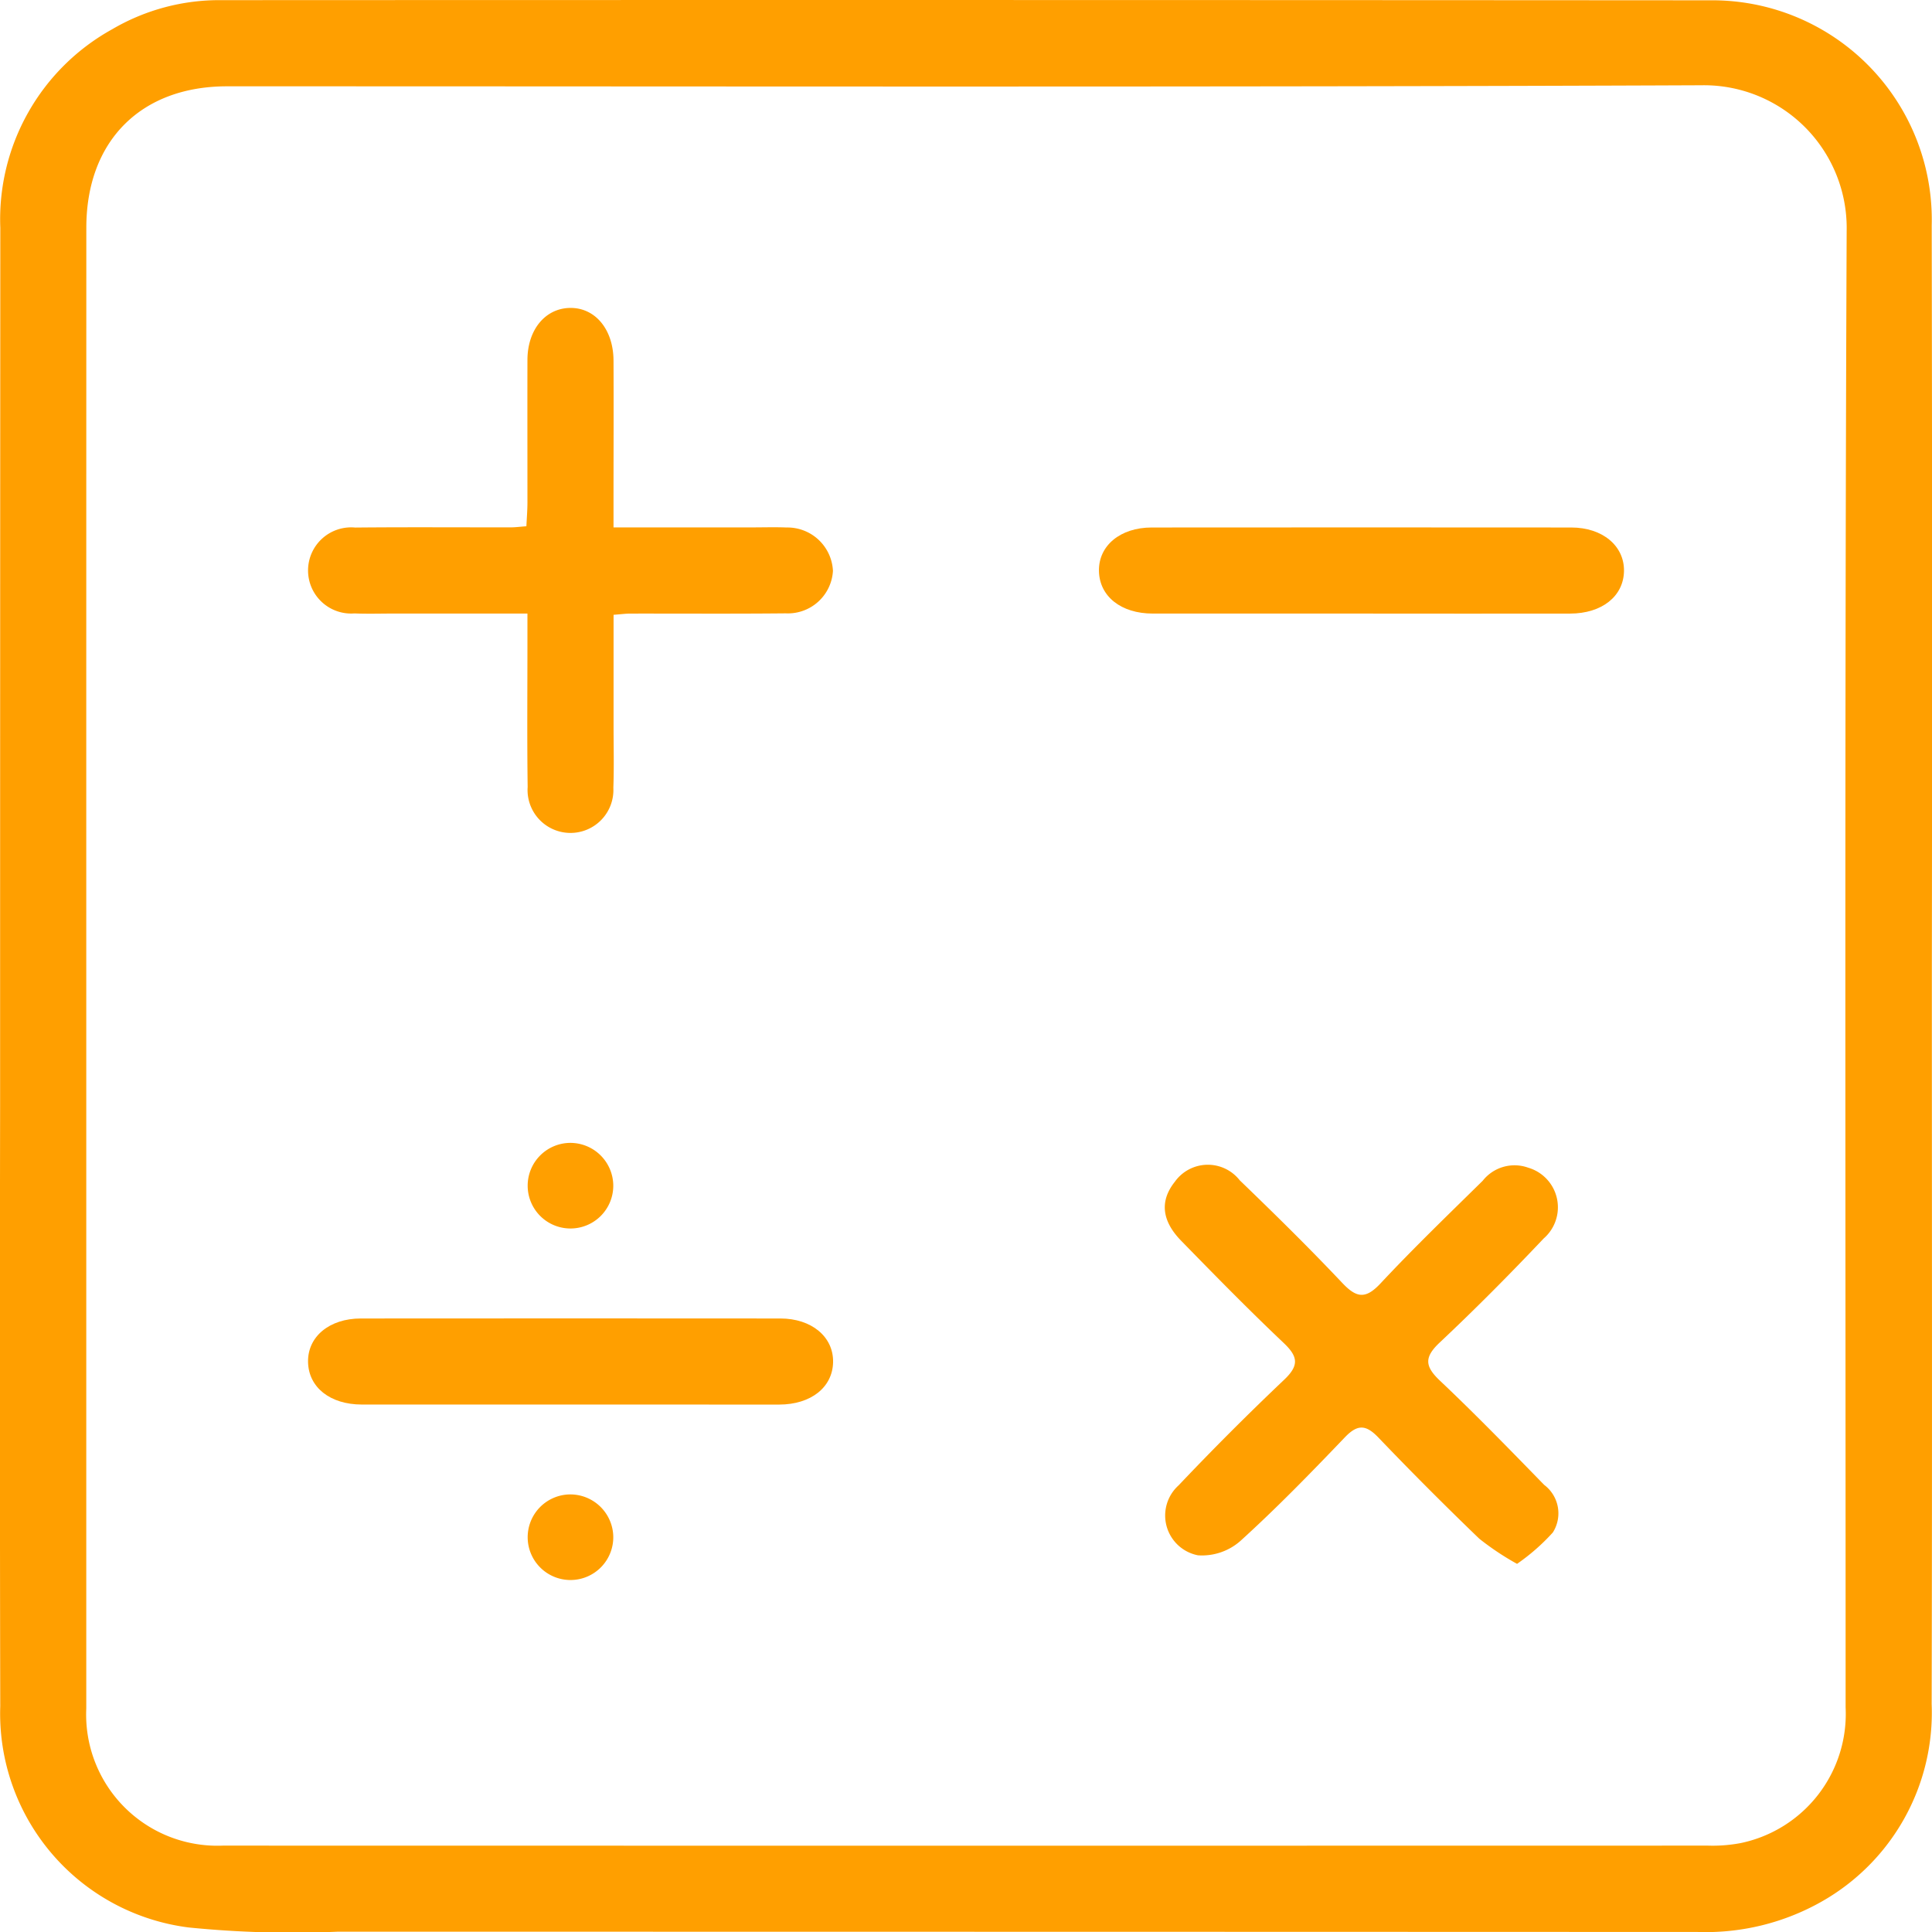
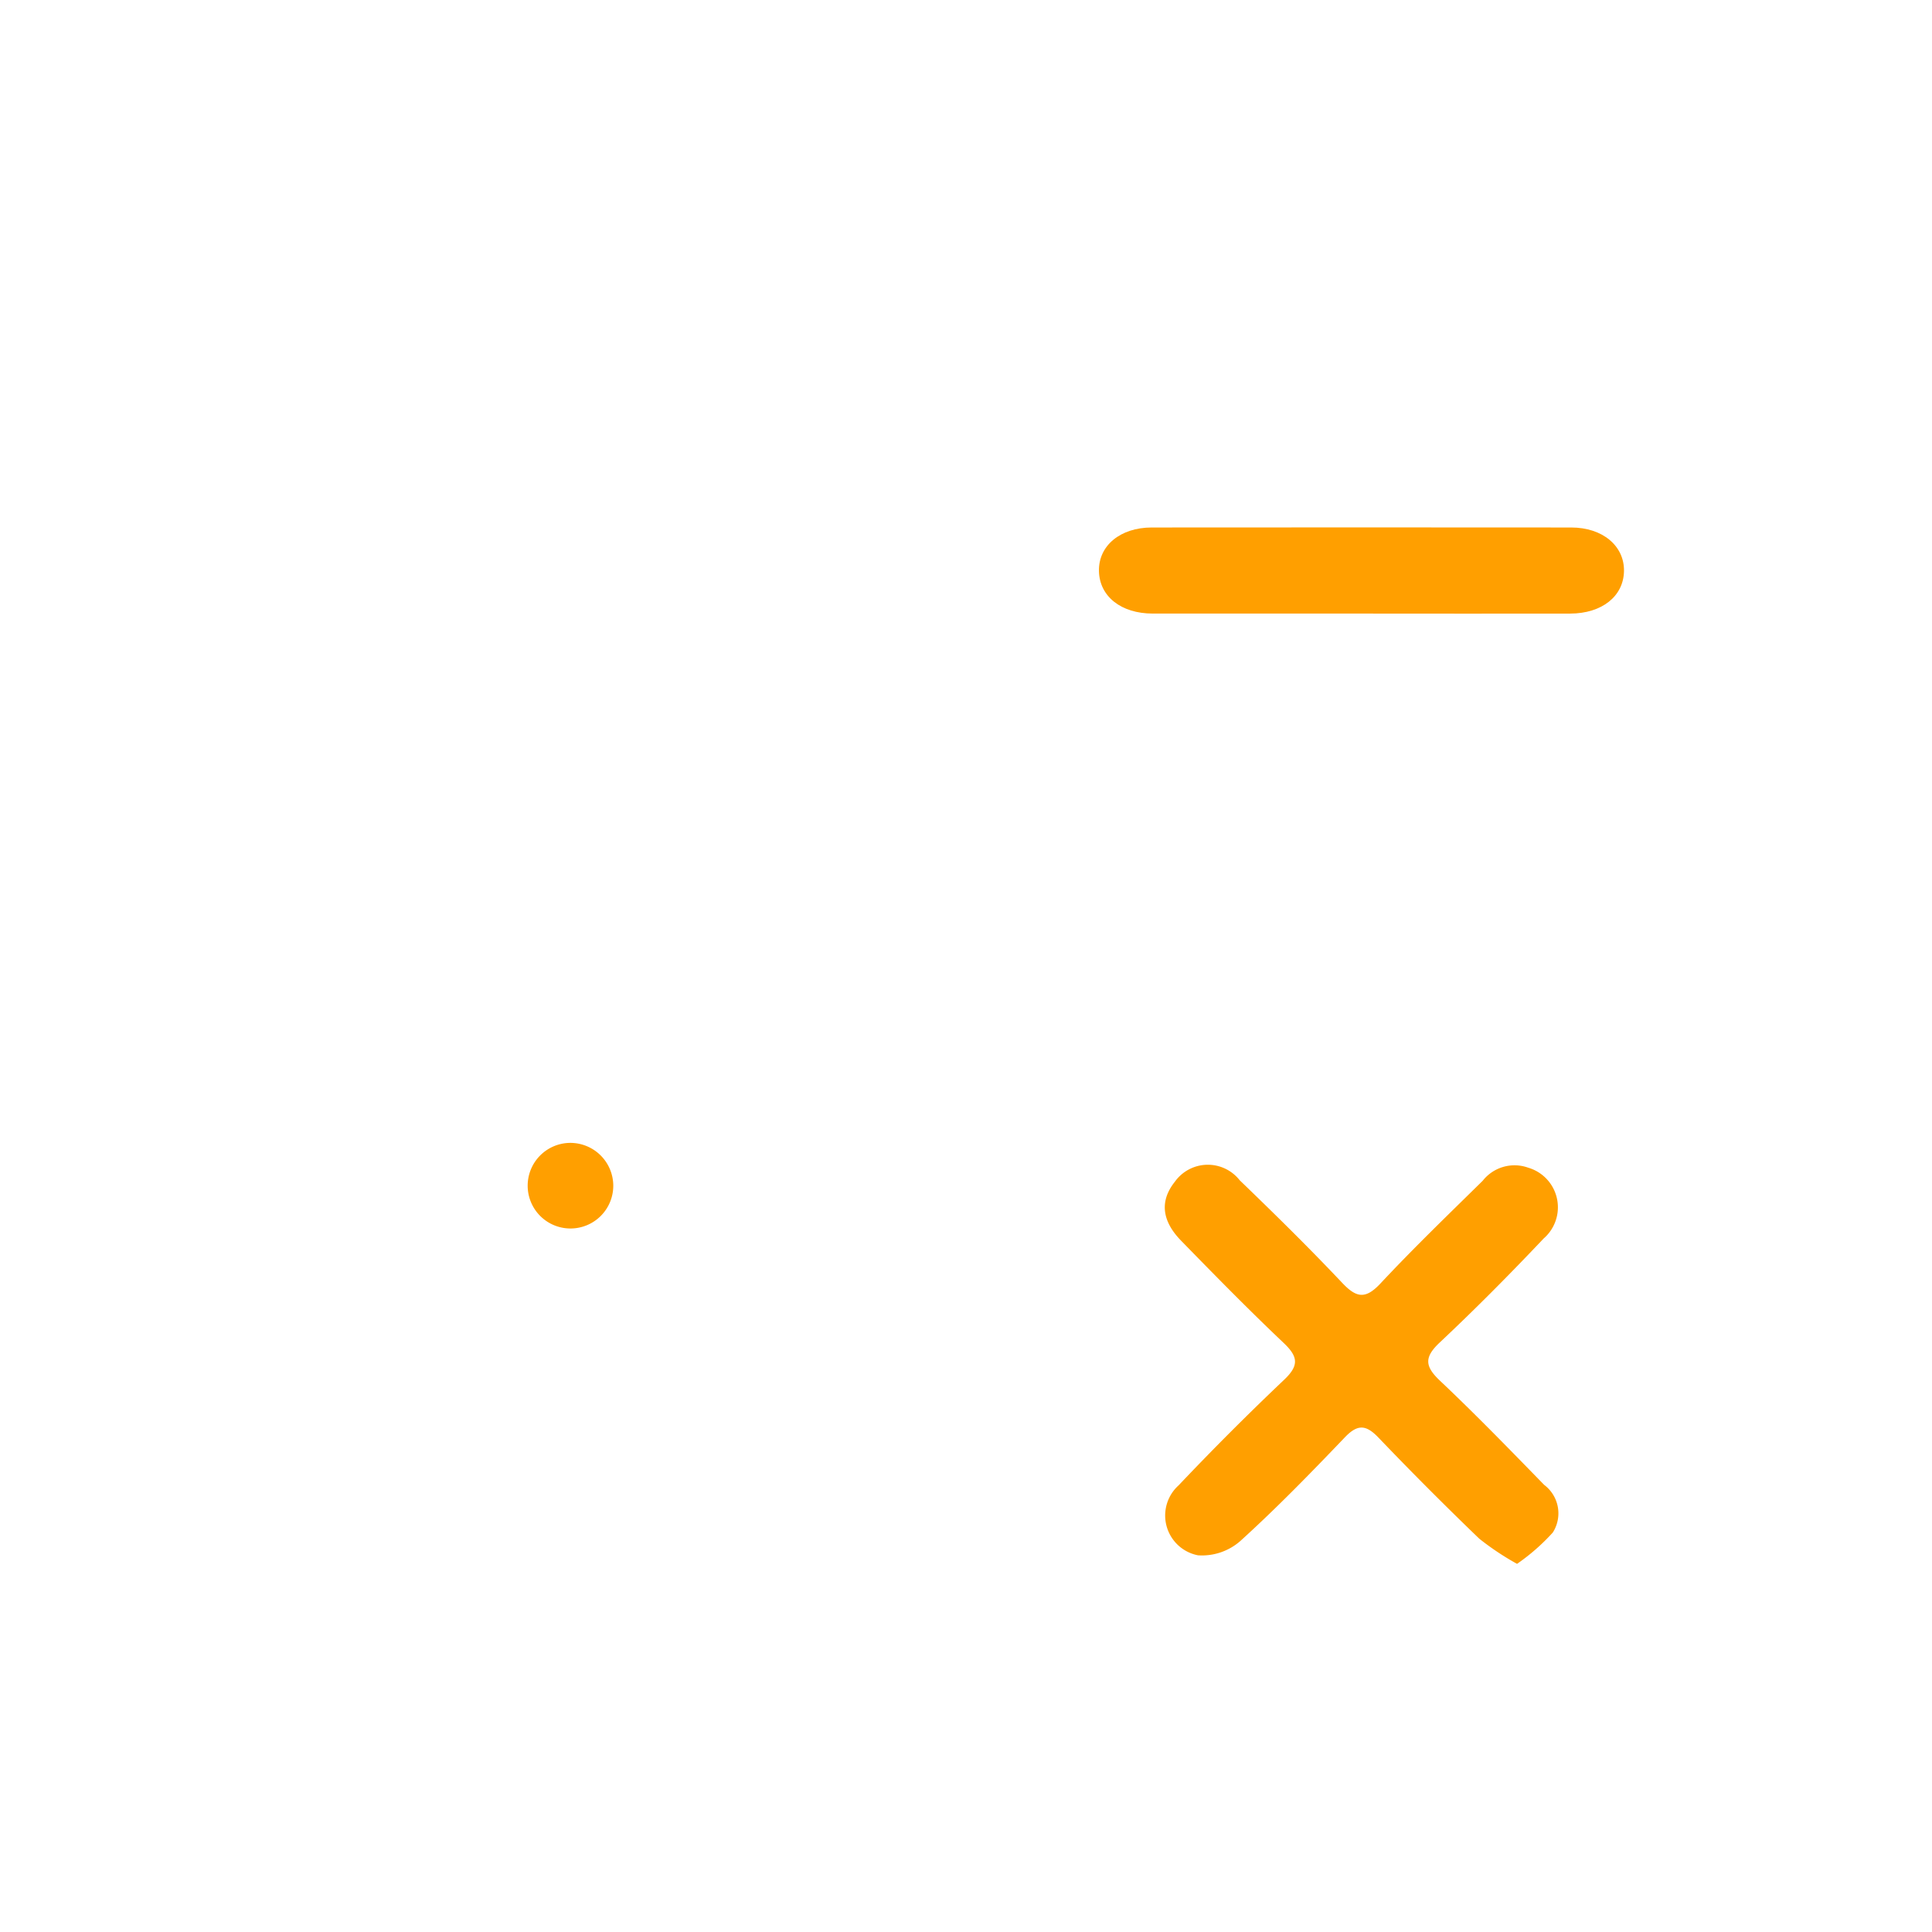
<svg xmlns="http://www.w3.org/2000/svg" width="107.065" height="107.08" viewBox="0 0 107.065 107.08">
  <g transform="translate(-1314.582 -941.236)">
-     <path d="M1421.639,994.767c0,13.636.023,27.272-.011,40.907a12.028,12.028,0,0,1-6.09,10.938,13.03,13.03,0,0,1-6.882,1.687q-37.681-.013-75.362-.015a57.751,57.751,0,0,1-8.256-.234,11.949,11.949,0,0,1-10.442-12.256q-.034-16.619-.008-33.237,0-24.35.011-48.7a12.03,12.03,0,0,1,6.2-11,11.744,11.744,0,0,1,6.044-1.613q41.273-.018,82.546.009a12.161,12.161,0,0,1,12.242,12.48Q1421.669,974.253,1421.639,994.767Zm-102.276,0q0,20.577,0,41.153a7.269,7.269,0,0,0,7.564,7.594q41.154.009,82.308,0a8.33,8.33,0,0,0,1.812-.141,7.311,7.311,0,0,0,5.813-7.514c0-27.274-.056-54.548.058-81.821a7.913,7.913,0,0,0-8.052-8.077c-27.233.113-54.466.056-81.7.058-4.782,0-7.8,3.035-7.8,7.839Q1319.362,974.312,1319.363,994.767Z" transform="translate(0 0)" fill="#ff9f00" />
-     <path d="M1401.6,1028.319c0,2.133,0,4.155,0,6.177,0,1.136.03,2.274-.012,3.409a2.379,2.379,0,1,1-4.749-.043c-.037-2.719-.011-5.438-.012-8.158v-1.454h-7.4c-.73,0-1.462.023-2.191-.007a2.388,2.388,0,1,1,.043-4.759c2.881-.028,5.763-.007,8.645-.011.238,0,.477-.033.845-.061.021-.453.057-.882.058-1.311,0-2.638-.006-5.276,0-7.914.007-1.665.984-2.845,2.345-2.873,1.4-.029,2.417,1.181,2.425,2.917.012,2.6,0,5.195,0,7.792v1.453h7.646c.65,0,1.3-.021,1.948.005a2.525,2.525,0,0,1,2.566,2.405,2.5,2.5,0,0,1-2.611,2.353c-2.881.029-5.763.009-8.645.013C1402.267,1028.254,1402.028,1028.287,1401.6,1028.319Z" transform="translate(-53.016 -53.013)" fill="#ff9f00" />
    <path d="M1599.174,1228.418a15.032,15.032,0,0,1-2.092-1.394q-2.849-2.742-5.586-5.6c-.688-.72-1.153-.761-1.863-.019-1.879,1.963-3.776,3.916-5.786,5.739a3.219,3.219,0,0,1-2.356.8,2.247,2.247,0,0,1-1.072-3.877q2.843-3,5.848-5.852c.833-.789.778-1.276-.024-2.037-1.943-1.841-3.818-3.754-5.687-5.67-1.092-1.12-1.175-2.222-.35-3.26a2.245,2.245,0,0,1,3.6-.086c1.927,1.857,3.838,3.735,5.676,5.681.79.836,1.291.926,2.124.035,1.827-1.954,3.757-3.813,5.665-5.691a2.241,2.241,0,0,1,2.522-.723,2.287,2.287,0,0,1,.857,3.922c-1.868,1.973-3.783,3.906-5.762,5.766-.878.826-.822,1.326.024,2.125,1.974,1.866,3.868,3.818,5.765,5.764a1.974,1.974,0,0,1,.479,2.639A11.507,11.507,0,0,1,1599.174,1228.418Z" transform="translate(-200.522 -200.518)" fill="#ff9f00" />
    <path d="M1579.219,1066.027q-5.782,0-11.564,0c-1.763,0-2.956-.954-2.984-2.357s1.178-2.411,2.921-2.413q11.625-.01,23.25,0c1.739,0,2.948,1.019,2.925,2.415s-1.224,2.353-2.984,2.356Q1585,1066.034,1579.219,1066.027Z" transform="translate(-189.189 -90.789)" fill="#ff9f00" />
-     <path d="M1399.1,1246.027q-5.721,0-11.442,0c-1.763,0-2.956-.955-2.983-2.357s1.179-2.41,2.922-2.412q11.625-.01,23.25,0c1.739,0,2.948,1.02,2.924,2.416s-1.225,2.352-2.985,2.355Q1404.94,1246.034,1399.1,1246.027Z" transform="translate(-53.022 -226.956)" fill="#ff9f00" />
-     <path d="M1439.408,1283.661a2.372,2.372,0,1,1-2.43-2.343A2.384,2.384,0,0,1,1439.408,1283.661Z" transform="translate(-90.84 -257.266)" fill="#ff9f00" />
    <path d="M1439.41,1203.7a2.372,2.372,0,1,1-2.394-2.378A2.381,2.381,0,0,1,1439.41,1203.7Z" transform="translate(-90.842 -196.751)" fill="#ff9f00" />
  </g>
</svg>